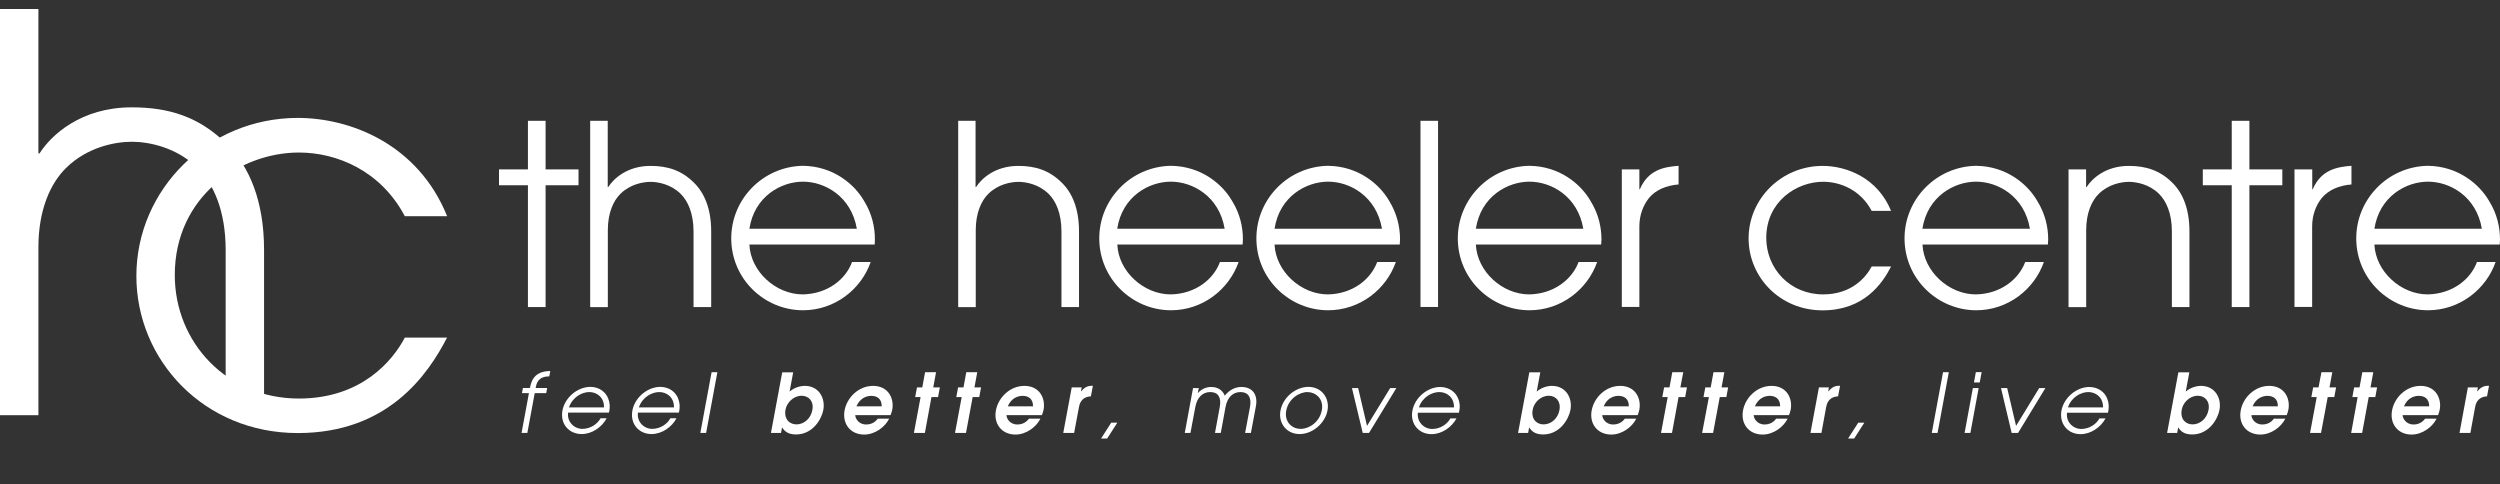
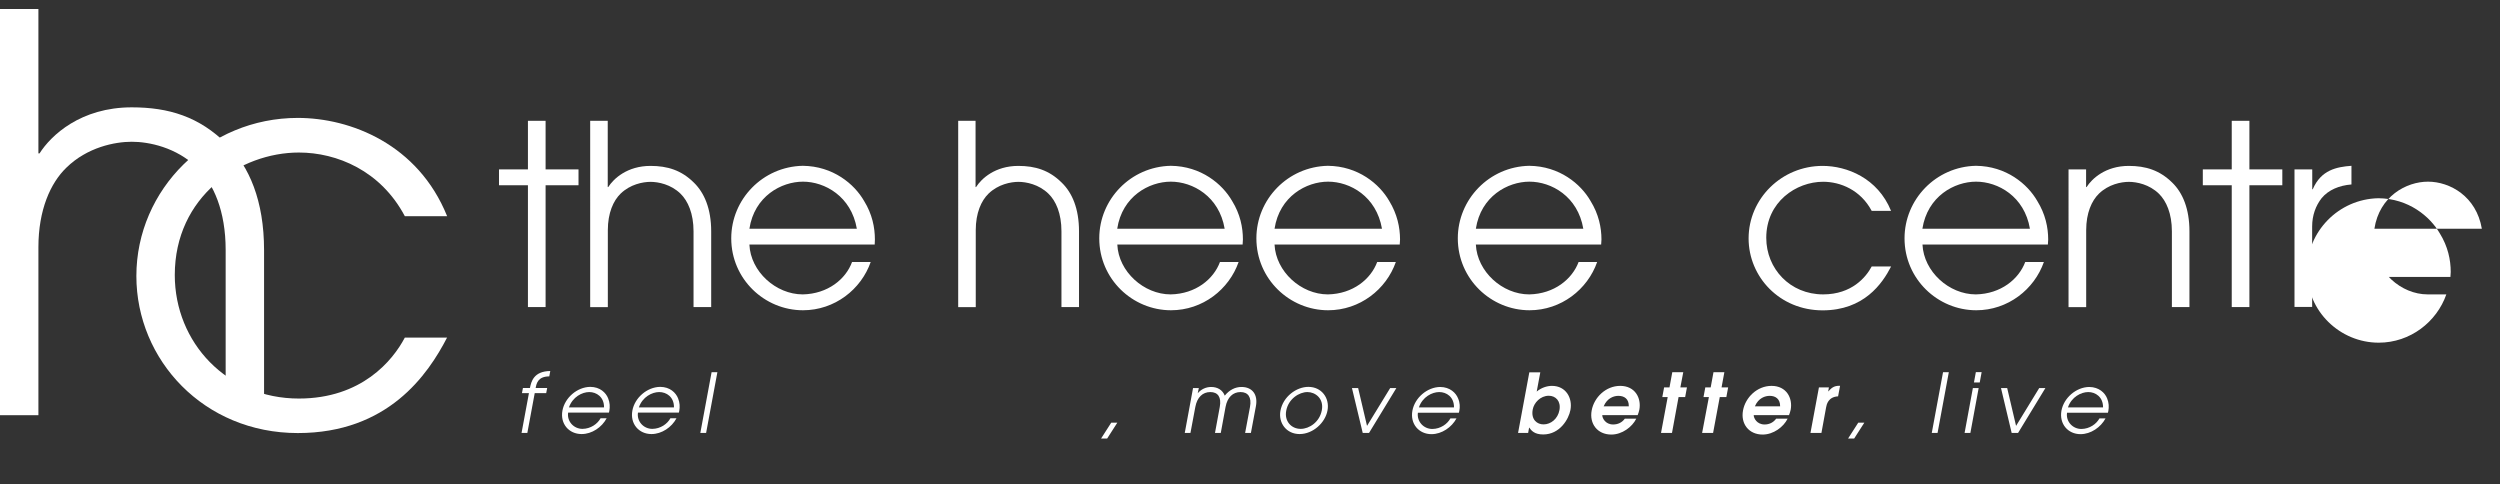
<svg xmlns="http://www.w3.org/2000/svg" version="1.1" id="Layer_1" x="0px" y="0px" viewBox="0 0 250.6 48.53" style="enable-background:new 0 0 250.6 48.53;" xml:space="preserve">
  <rect x="0" y="0" width="250.6" height="48.53" fill="#333333" stroke="none" />
  <style type="text/css">
	.st0{fill:#FFFFFF;}
</style>
  <g>
    <polygon class="st0" points="52.92,18.57 50.02,18.57 50.02,16.98 52.92,16.98 52.92,12.11 54.69,12.11 54.69,16.98 57.99,16.98    57.99,18.57 54.69,18.57 54.69,30.78 52.92,30.78  " />
    <g>
      <path class="st0" d="M59.15,12.11h1.77v6.64h0.05c0.53-0.83,1.89-2.12,4.24-2.12c1.69,0,3.1,0.43,4.36,1.69    c1.03,1.01,1.72,2.6,1.72,4.87v7.59h-1.77v-7.59c0-1.79-0.56-3.05-1.31-3.78c-0.96-0.93-2.22-1.18-3-1.18    c-0.78,0-2.04,0.25-3,1.18c-0.73,0.71-1.28,1.94-1.28,3.66v7.72h-1.77V12.11z" />
      <path class="st0" d="M75.12,24.52c0.12,2.7,2.65,4.99,5.35,4.99c2.52-0.05,4.32-1.54,4.94-3.25h1.87    c-0.96,2.75-3.61,4.84-6.79,4.84c-3.86,0-7.19-3.13-7.19-7.21c0-3.91,3.15-7.19,7.17-7.27c3.03,0.03,5.17,1.82,6.15,3.53    c0.81,1.31,1.08,2.65,1.08,3.86c0,0.18-0.02,0.33-0.02,0.5H75.12z M85.89,22.93c-0.56-3.25-3.21-4.72-5.4-4.72    c-2.17,0-4.87,1.46-5.37,4.72H85.89z" />
      <path class="st0" d="M96.03,12.11h1.76v6.64h0.05c0.53-0.83,1.89-2.12,4.24-2.12c1.69,0,3.1,0.43,4.36,1.69    c1.04,1.01,1.72,2.6,1.72,4.87v7.59h-1.76v-7.59c0-1.79-0.55-3.05-1.31-3.78c-0.96-0.93-2.22-1.18-3-1.18    c-0.78,0-2.04,0.25-3,1.18c-0.73,0.71-1.28,1.94-1.28,3.66v7.72h-1.76V12.11z" />
      <path class="st0" d="M112,24.52c0.12,2.7,2.65,4.99,5.35,4.99c2.52-0.05,4.31-1.54,4.94-3.25h1.87c-0.96,2.75-3.6,4.84-6.78,4.84    c-3.86,0-7.19-3.13-7.19-7.21c0-3.91,3.15-7.19,7.17-7.27c3.03,0.03,5.17,1.82,6.15,3.53c0.81,1.31,1.08,2.65,1.08,3.86    c0,0.18-0.03,0.33-0.03,0.5H112z M122.76,22.93c-0.55-3.25-3.2-4.72-5.4-4.72c-2.17,0-4.87,1.46-5.37,4.72H122.76z" />
      <path class="st0" d="M127.76,24.52c0.13,2.7,2.65,4.99,5.35,4.99c2.52-0.05,4.31-1.54,4.94-3.25h1.87    c-0.96,2.75-3.61,4.84-6.79,4.84c-3.86,0-7.19-3.13-7.19-7.21c0-3.91,3.15-7.19,7.17-7.27c3.03,0.03,5.17,1.82,6.15,3.53    c0.8,1.31,1.08,2.65,1.08,3.86c0,0.18-0.03,0.33-0.03,0.5H127.76z M138.53,22.93c-0.56-3.25-3.2-4.72-5.4-4.72    c-2.17,0-4.87,1.46-5.37,4.72H138.53z" />
-       <rect x="142.39" y="12.11" class="st0" width="1.76" height="18.66" />
      <path class="st0" d="M147.94,24.52c0.13,2.7,2.65,4.99,5.35,4.99c2.52-0.05,4.31-1.54,4.95-3.25h1.86    c-0.96,2.75-3.61,4.84-6.78,4.84c-3.86,0-7.19-3.13-7.19-7.21c0-3.91,3.15-7.19,7.16-7.27c3.03,0.03,5.17,1.82,6.15,3.53    c0.81,1.31,1.09,2.65,1.09,3.86c0,0.18-0.03,0.33-0.03,0.5H147.94z M158.71,22.93c-0.55-3.25-3.2-4.72-5.4-4.72    c-2.17,0-4.87,1.46-5.37,4.72H158.71z" />
-       <path class="st0" d="M162.57,16.98h1.76v1.99h0.05c0.83-1.94,2.39-2.24,3.88-2.35v1.87c-1.24,0.1-2.3,0.55-2.97,1.36    c-0.6,0.76-0.96,1.74-0.96,2.85v8.07h-1.76V16.98z" />
      <path class="st0" d="M189.56,26.72c-0.88,1.72-2.73,4.39-6.86,4.39c-4.31,0-7.42-3.36-7.42-7.21c0-3.99,3.31-7.27,7.42-7.27    c2.42,0,5.52,1.21,6.86,4.51h-1.94c-1.11-2.09-3.13-2.92-4.87-2.92c-2.7,0-5.7,2.02-5.7,5.62c0,3.1,2.39,5.67,5.7,5.67    c2.88,0,4.31-1.74,4.87-2.8H189.56z" />
      <path class="st0" d="M192.71,24.52c0.13,2.7,2.65,4.99,5.35,4.99c2.52-0.05,4.31-1.54,4.95-3.25h1.87    c-0.96,2.75-3.61,4.84-6.78,4.84c-3.86,0-7.19-3.13-7.19-7.21c0-3.91,3.15-7.19,7.16-7.27c3.03,0.03,5.17,1.82,6.15,3.53    c0.81,1.31,1.09,2.65,1.09,3.86c0,0.18-0.03,0.33-0.03,0.5H192.71z M203.48,22.93c-0.55-3.25-3.2-4.72-5.4-4.72    c-2.17,0-4.87,1.46-5.38,4.72H203.48z" />
      <path class="st0" d="M207.34,16.98h1.77v1.77h0.05c0.53-0.83,1.89-2.12,4.23-2.12c1.69,0,3.1,0.43,4.37,1.69    c1.03,1.01,1.71,2.6,1.71,4.87v7.59h-1.76v-7.59c0-1.79-0.56-3.05-1.31-3.78c-0.96-0.93-2.22-1.18-3-1.18    c-0.78,0-2.04,0.25-3,1.18c-0.73,0.71-1.28,1.94-1.28,3.66v7.72h-1.77V16.98z" />
      <polygon class="st0" points="223.71,18.57 220.81,18.57 220.81,16.98 223.71,16.98 223.71,12.11 225.48,12.11 225.48,16.98     228.78,16.98 228.78,18.57 225.48,18.57 225.48,30.78 223.71,30.78   " />
      <path class="st0" d="M230.01,16.98h1.77v1.99h0.05c0.83-1.94,2.4-2.24,3.88-2.35v1.87c-1.24,0.1-2.3,0.55-2.98,1.36    c-0.6,0.76-0.96,1.74-0.96,2.85v8.07h-1.77V16.98z" />
-       <path class="st0" d="M238.01,24.52c0.13,2.7,2.65,4.99,5.34,4.99c2.52-0.05,4.32-1.54,4.94-3.25h1.87    c-0.96,2.75-3.61,4.84-6.78,4.84c-3.86,0-7.19-3.13-7.19-7.21c0-3.91,3.15-7.19,7.16-7.27c3.03,0.03,5.17,1.82,6.16,3.53    c0.81,1.31,1.09,2.65,1.09,3.86c0,0.18-0.03,0.33-0.03,0.5H238.01z M248.78,22.93c-0.55-3.25-3.2-4.72-5.4-4.72    c-2.17,0-4.87,1.46-5.37,4.72H248.78z" />
+       <path class="st0" d="M238.01,24.52c0.13,2.7,2.65,4.99,5.34,4.99h1.87    c-0.96,2.75-3.61,4.84-6.78,4.84c-3.86,0-7.19-3.13-7.19-7.21c0-3.91,3.15-7.19,7.16-7.27c3.03,0.03,5.17,1.82,6.16,3.53    c0.81,1.31,1.09,2.65,1.09,3.86c0,0.18-0.03,0.33-0.03,0.5H238.01z M248.78,22.93c-0.55-3.25-3.2-4.72-5.4-4.72    c-2.17,0-4.87,1.46-5.37,4.72H248.78z" />
      <path class="st0" d="M70.2,43.4h0.58l1.13-6.09h-0.58L70.2,43.4z M64.04,40.84c0.36-1.06,1.33-1.54,2.04-1.54    c0.72,0,1.49,0.48,1.48,1.54H64.04z M68.05,41.36l0.04-0.17c0.07-0.4,0.06-0.83-0.12-1.26c-0.22-0.56-0.81-1.15-1.8-1.15    c-1.31,0.02-2.54,1.09-2.78,2.37c-0.25,1.33,0.65,2.36,1.91,2.36c1.04,0,2.03-0.68,2.51-1.58H67.2c-0.31,0.56-0.98,1.05-1.81,1.06    c-0.88,0-1.57-0.75-1.44-1.63H68.05z M57.03,40.84c0.37-1.06,1.33-1.54,2.04-1.54c0.71,0,1.49,0.48,1.48,1.54H57.03z M61.04,41.36    l0.04-0.17c0.07-0.4,0.06-0.83-0.12-1.26c-0.22-0.56-0.81-1.15-1.8-1.15c-1.31,0.02-2.54,1.09-2.78,2.37    c-0.25,1.33,0.65,2.36,1.92,2.36c1.04,0,2.03-0.68,2.51-1.58H60.2c-0.31,0.56-0.98,1.05-1.81,1.06c-0.88,0-1.57-0.75-1.44-1.63    H61.04z M52.28,43.4h0.58l0.74-3.99h1.15l0.1-0.52h-1.16l0.01-0.03c0.08-0.43,0.23-1.13,1.36-1.13l0.1-0.54    c-1.67,0.02-1.91,1.07-2.04,1.7h-0.7l-0.1,0.52h0.7L52.28,43.4z" />
-       <path class="st0" d="M106.58,43.4h1.09l0.48-2.57c0.05-0.27,0.2-1.05,1.2-1.1l0.2-1.06h-0.09c-0.57,0-0.83,0.27-1.09,0.56h-0.02    l0.08-0.4h-1L106.58,43.4z M101.02,40.73c0.36-0.85,1.04-1.05,1.49-1.05c0.59,0,1.05,0.31,1.04,1.05H101.02z M104.44,41.61    c0.06-0.15,0.13-0.34,0.17-0.55c0.21-1.15-0.42-2.38-1.92-2.38c-1.45,0-2.62,1.16-2.86,2.46c-0.25,1.33,0.57,2.42,1.96,2.42    c1.08,0,2.09-0.76,2.5-1.59h-1.15c-0.28,0.38-0.68,0.58-1.16,0.58c-0.79,0-1.09-0.64-1.09-0.94H104.44z M95.73,43.4h1.1l0.67-3.6    h0.66l0.18-0.97h-0.66l0.28-1.52h-1.1l-0.28,1.52h-0.54l-0.18,0.97h0.54L95.73,43.4z M91.61,43.4h1.1l0.66-3.6h0.66l0.18-0.97    h-0.66l0.28-1.52h-1.1l-0.28,1.52h-0.53l-0.18,0.97h0.54L91.61,43.4z M85.85,40.73c0.36-0.85,1.04-1.05,1.49-1.05    c0.58,0,1.06,0.31,1.04,1.05H85.85z M89.27,41.61c0.06-0.15,0.13-0.34,0.17-0.55c0.21-1.15-0.42-2.38-1.92-2.38    c-1.45,0-2.62,1.16-2.86,2.46c-0.24,1.33,0.57,2.42,1.97,2.42c1.08,0,2.09-0.76,2.5-1.59h-1.15c-0.27,0.38-0.67,0.58-1.16,0.58    c-0.78,0-1.09-0.64-1.09-0.94H89.27z M78.74,41.05c0.13-0.67,0.78-1.38,1.62-1.38c0.69,0,1.24,0.54,1.07,1.43    c-0.16,0.89-0.87,1.44-1.58,1.44C79.2,42.55,78.56,42.07,78.74,41.05 M77.28,43.4h1.01l0.1-0.55c0.22,0.31,0.53,0.7,1.41,0.7    c1.67,0,2.56-1.54,2.73-2.45c0.22-1.21-0.46-2.42-1.85-2.42c-0.51,0-1.08,0.19-1.53,0.57l0.36-1.93h-1.1L77.28,43.4z" />
      <path class="st0" d="M142.23,40.84c0.36-1.06,1.33-1.54,2.04-1.54c0.72,0,1.49,0.48,1.48,1.54H142.23z M146.24,41.36l0.04-0.16    c0.08-0.39,0.07-0.83-0.12-1.26c-0.22-0.56-0.81-1.14-1.8-1.15c-1.31,0.02-2.54,1.09-2.78,2.37c-0.25,1.33,0.65,2.36,1.91,2.36    c1.04,0,2.03-0.69,2.51-1.58h-0.61c-0.31,0.56-0.98,1.05-1.81,1.06c-0.88,0-1.57-0.75-1.45-1.63H146.24z M136.6,43.4h0.63    l2.74-4.5h-0.62l-2.32,3.79l-0.89-3.79h-0.62L136.6,43.4z M128.93,41.17c0.22-1.19,1.3-1.87,2.13-1.87c0.77,0,1.66,0.63,1.44,1.82    c-0.22,1.18-1.25,1.87-2.12,1.87C129.44,42.99,128.73,42.22,128.93,41.17 M128.35,41.18c-0.22,1.22,0.6,2.33,1.92,2.33    c1.35,0,2.58-1.14,2.8-2.37c0.23-1.24-0.59-2.36-1.92-2.36C129.95,38.78,128.61,39.76,128.35,41.18 M120.17,38.9h-0.58l-0.83,4.5    h0.57l0.49-2.61c0.18-0.97,0.74-1.49,1.5-1.49c0.77,0,1.13,0.52,0.95,1.49l-0.48,2.61h0.58l0.48-2.61    c0.18-0.97,0.74-1.49,1.5-1.49c0.76,0,1.13,0.52,0.95,1.49l-0.49,2.61h0.58l0.5-2.67c0.23-1.2-0.38-1.94-1.44-1.94    c-0.64,0-1.22,0.3-1.68,0.87c-0.21-0.55-0.71-0.87-1.36-0.87c-0.53,0-1.01,0.23-1.35,0.63L120.17,38.9z M110.37,43.96h0.61    l1.02-1.59h-0.61L110.37,43.96z" />
      <path class="st0" d="M181.48,43.4h1.1l0.47-2.57c0.05-0.27,0.2-1.05,1.2-1.1l0.2-1.06h-0.09c-0.57,0-0.82,0.27-1.08,0.56h-0.02    l0.07-0.4h-1L181.48,43.4z M175.91,40.73c0.36-0.85,1.04-1.05,1.49-1.05c0.58,0,1.05,0.31,1.04,1.05H175.91z M179.33,41.61    c0.06-0.15,0.13-0.34,0.17-0.55c0.21-1.15-0.42-2.38-1.92-2.38c-1.45,0-2.62,1.16-2.86,2.46c-0.25,1.33,0.57,2.42,1.97,2.42    c1.08,0,2.09-0.76,2.5-1.59h-1.15c-0.28,0.38-0.68,0.58-1.16,0.58c-0.78,0-1.09-0.64-1.09-0.94H179.33z M170.62,43.4h1.1l0.67-3.6    h0.66l0.18-0.97h-0.66l0.28-1.52h-1.09l-0.28,1.52h-0.54l-0.18,0.97h0.54L170.62,43.4z M166.5,43.4h1.1l0.66-3.6h0.66l0.18-0.97    h-0.66l0.29-1.52h-1.1l-0.28,1.52h-0.54l-0.18,0.97h0.54L166.5,43.4z M160.75,40.73c0.36-0.85,1.04-1.05,1.48-1.05    c0.59,0,1.06,0.31,1.04,1.05H160.75z M164.16,41.61c0.06-0.15,0.13-0.34,0.17-0.55c0.21-1.15-0.42-2.38-1.92-2.38    c-1.45,0-2.62,1.16-2.86,2.46c-0.25,1.33,0.57,2.42,1.97,2.42c1.08,0,2.09-0.76,2.5-1.59h-1.15c-0.28,0.38-0.68,0.58-1.17,0.58    c-0.78,0-1.09-0.64-1.09-0.94H164.16z M153.64,41.05c0.12-0.67,0.77-1.38,1.61-1.38c0.69,0,1.23,0.54,1.07,1.43    c-0.16,0.89-0.87,1.44-1.59,1.44C154.09,42.55,153.45,42.07,153.64,41.05 M152.17,43.4h1.01l0.1-0.55c0.22,0.31,0.53,0.7,1.41,0.7    c1.67,0,2.56-1.54,2.73-2.45c0.23-1.21-0.46-2.42-1.85-2.42c-0.51,0-1.08,0.19-1.53,0.57l0.36-1.93h-1.1L152.17,43.4z" />
      <path class="st0" d="M207.29,40.84c0.36-1.06,1.33-1.54,2.04-1.54c0.71,0,1.49,0.48,1.48,1.54H207.29z M211.3,41.36l0.04-0.16    c0.07-0.39,0.06-0.83-0.12-1.26c-0.22-0.56-0.81-1.14-1.8-1.15c-1.31,0.02-2.54,1.09-2.78,2.37c-0.24,1.33,0.65,2.36,1.91,2.36    c1.04,0,2.03-0.69,2.51-1.58h-0.61c-0.31,0.56-0.98,1.05-1.81,1.06c-0.88,0-1.57-0.75-1.44-1.63H211.3z M201.65,43.4h0.64    l2.74-4.5h-0.62l-2.32,3.79l-0.89-3.79h-0.62L201.65,43.4z M197.87,38.34h0.58l0.19-1.04h-0.58L197.87,38.34z M196.93,43.4h0.58    l0.83-4.5h-0.58L196.93,43.4z M193.64,43.4h0.58l1.13-6.09h-0.58L193.64,43.4z M185.25,43.96h0.61l1.02-1.59h-0.61L185.25,43.96z" />
-       <path class="st0" d="M246.54,43.4h1.09l0.47-2.57c0.05-0.27,0.2-1.05,1.2-1.1l0.2-1.06h-0.09c-0.57,0-0.83,0.27-1.08,0.56h-0.02    l0.07-0.4h-1L246.54,43.4z M240.97,40.73c0.36-0.85,1.04-1.05,1.49-1.05c0.59,0,1.05,0.31,1.04,1.05H240.97z M244.39,41.61    c0.06-0.15,0.12-0.34,0.17-0.55c0.21-1.15-0.43-2.38-1.92-2.38c-1.45,0-2.62,1.16-2.86,2.46c-0.25,1.33,0.57,2.42,1.96,2.42    c1.08,0,2.09-0.76,2.5-1.59h-1.15c-0.28,0.38-0.68,0.58-1.16,0.58c-0.78,0-1.09-0.64-1.09-0.94H244.39z M235.68,43.4h1.1l0.66-3.6    h0.66l0.18-0.97h-0.66l0.28-1.52h-1.1l-0.28,1.52h-0.54l-0.18,0.97h0.53L235.68,43.4z M231.56,43.4h1.1l0.67-3.6h0.66l0.18-0.97    h-0.66l0.28-1.52h-1.09l-0.29,1.52h-0.54l-0.18,0.97h0.54L231.56,43.4z M225.8,40.73c0.36-0.85,1.04-1.05,1.49-1.05    c0.59,0,1.06,0.31,1.04,1.05H225.8z M229.22,41.61c0.06-0.15,0.13-0.34,0.17-0.55c0.21-1.15-0.42-2.38-1.92-2.38    c-1.45,0-2.62,1.16-2.86,2.46c-0.25,1.33,0.57,2.42,1.97,2.42c1.08,0,2.09-0.76,2.5-1.59h-1.15c-0.27,0.38-0.67,0.58-1.16,0.58    c-0.78,0-1.09-0.64-1.09-0.94H229.22z M218.7,41.05c0.12-0.67,0.77-1.38,1.61-1.38c0.69,0,1.24,0.54,1.07,1.43    c-0.17,0.89-0.87,1.44-1.59,1.44C219.15,42.55,218.51,42.07,218.7,41.05 M217.23,43.4h1.01l0.1-0.55c0.22,0.31,0.53,0.7,1.41,0.7    c1.67,0,2.56-1.54,2.73-2.45c0.23-1.21-0.46-2.42-1.85-2.42c-0.51,0-1.08,0.19-1.53,0.57l0.36-1.93h-1.1L217.23,43.4z" />
    </g>
  </g>
  <g>
    <path class="st0" d="M0,0.9h3.85v14.48h0.11c1.16-1.82,4.13-4.62,9.25-4.62c3.69,0,6.77,0.93,9.52,3.69   c2.25,2.2,3.74,5.67,3.74,10.62v16.57h-3.85V25.06c0-3.91-1.21-6.66-2.86-8.26c-2.09-2.04-4.84-2.59-6.55-2.59   c-1.71,0-4.46,0.55-6.55,2.59c-1.6,1.54-2.81,4.24-2.81,7.98v16.84H0V0.9z" />
    <path class="st0" d="M44.82,33.83c-1.93,3.74-5.94,9.58-14.97,9.58c-9.41,0-16.18-7.32-16.18-15.74c0-8.7,7.21-15.85,16.18-15.85   c5.29,0,12.06,2.64,14.97,9.85h-4.24c-2.42-4.57-6.82-6.38-10.62-6.38c-5.89,0-12.44,4.4-12.44,12.28   c0,6.77,5.23,12.38,12.44,12.38c6.28,0,9.41-3.8,10.62-6.11H44.82z" />
  </g>
</svg>